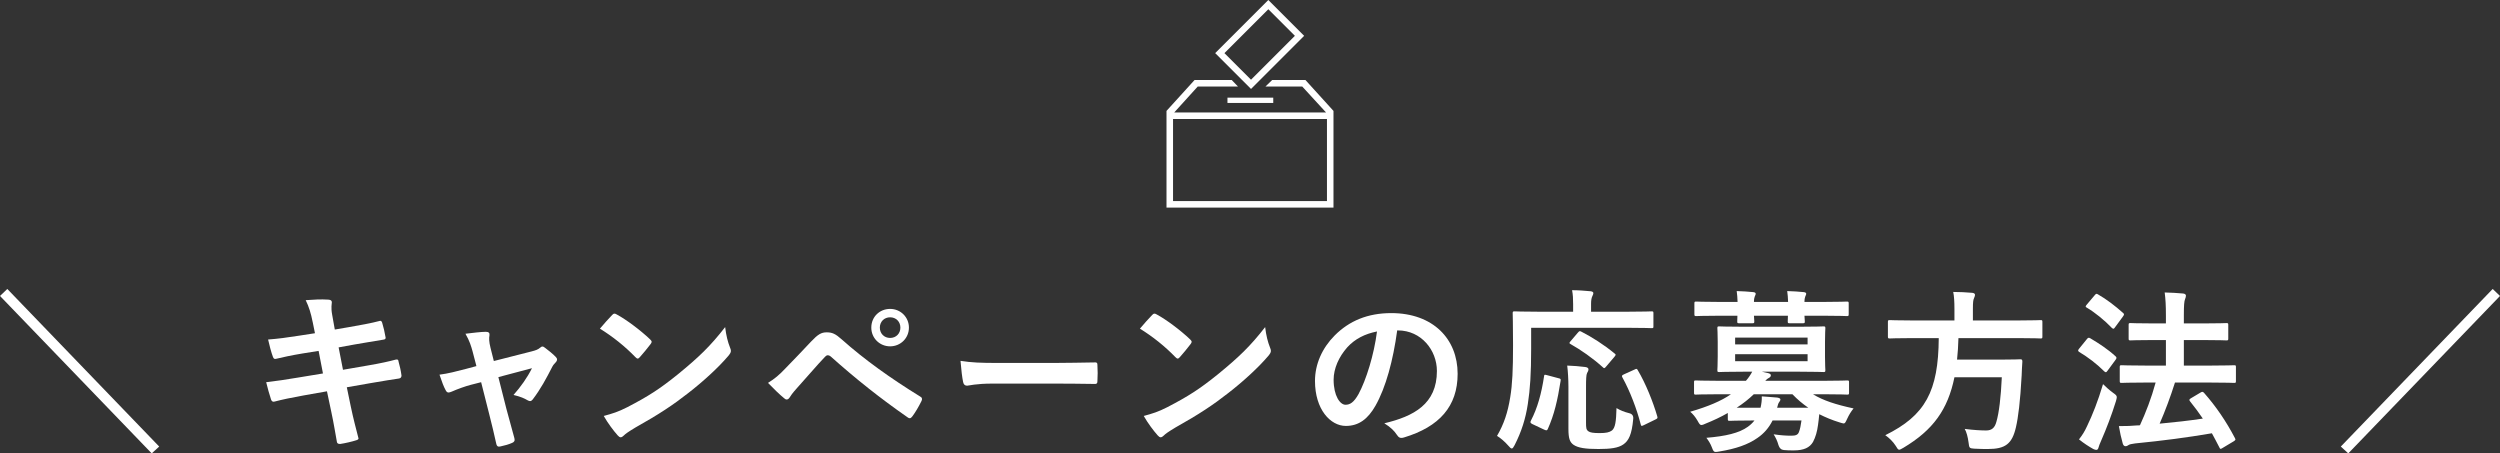
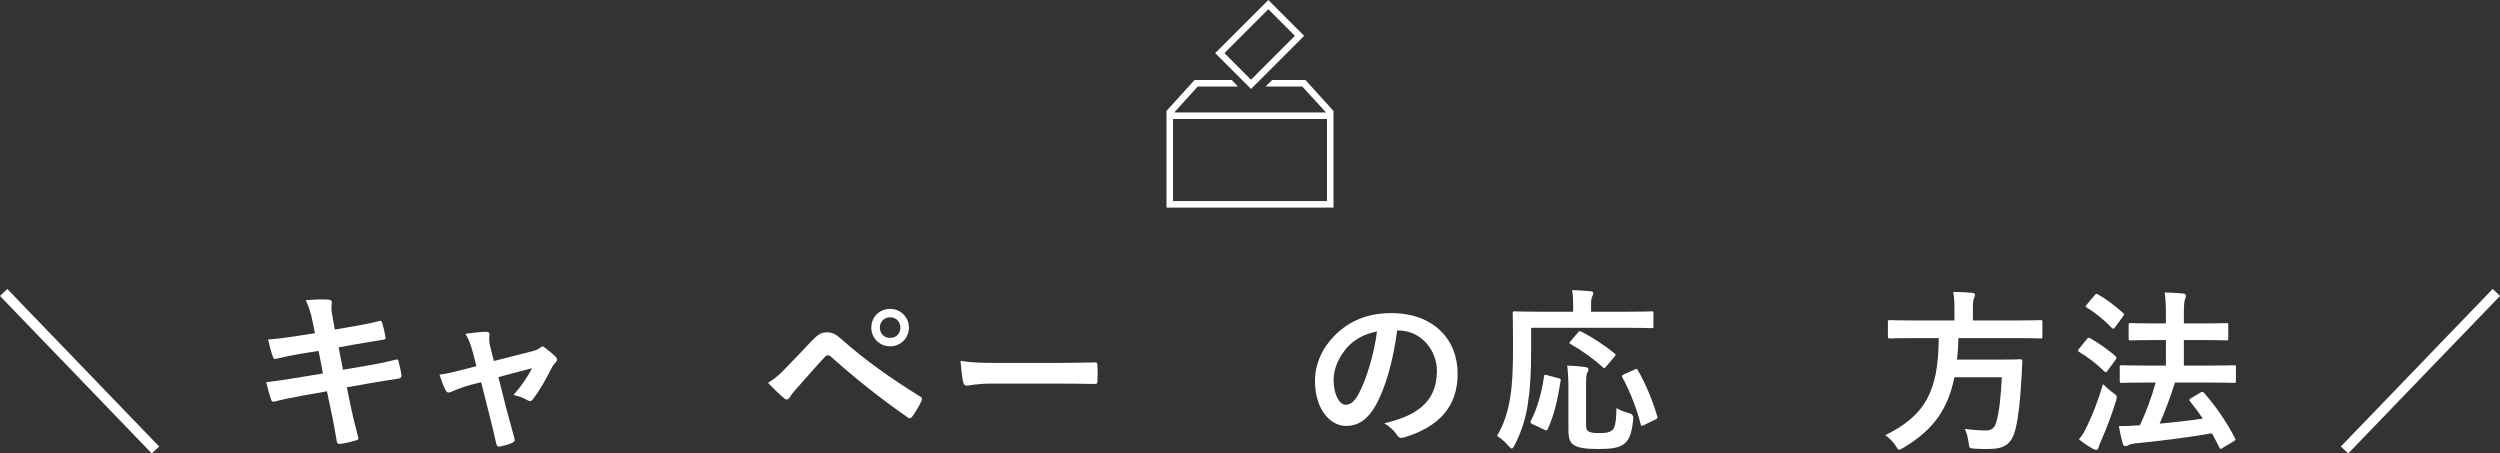
<svg xmlns="http://www.w3.org/2000/svg" id="_レイヤー_2" data-name="レイヤー 2" viewBox="0 0 828.968 150.336">
  <rect x="0" y="0" width="828.968" height="150.336" fill="#333333" stroke="none" />
  <defs>
    <style>
      .cls-1 {
        fill: #fff;
      }
    </style>
  </defs>
  <g id="_デザイン" data-name="デザイン">
    <g>
      <g>
        <path class="cls-1" d="M0,98.137l2.426-2.32,50.362,52.257-2.483,2.262L0,98.137Z" />
        <path class="cls-1" d="M103.677,106.779c-.578-2.9-1.213-4.988-2.31-7.25,2.483-.174,5.024-.348,7.508-.174.751.058,1.155.29,1.155.87,0,.638-.347,1.682.116,4.176l.866,4.872,4.736-.812c3.292-.58,7.335-1.276,10.338-2.088.289,0,.52.232.635.638.462,1.508.809,3.016,1.155,4.988,0,.406-.289.58-.866.638-2.657.464-6.757,1.102-9.645,1.624l-5.083.928,1.444,7.424,8.375-1.45c4.101-.696,6.931-1.334,9.067-1.914.751-.174.924.058.982.638.404,1.45.75,2.9.982,4.64,0,.522-.289.928-.867.986-1.732.232-5.198.812-9.298,1.508l-7.97,1.392,1.329,6.438c.809,3.886,1.79,7.598,2.541,10.498.058.29-.231.464-.751.638-1.212.406-3.696.985-5.255,1.218-.751.058-1.097-.232-1.155-.696-.404-2.146-1.04-6.206-1.848-9.917l-1.444-6.844-7.854,1.392c-3.927.696-7.162,1.392-9.356,1.972-.635.232-1.097.058-1.328-.638-.578-1.682-1.155-3.886-1.617-5.742,3.523-.406,6.584-.87,10.742-1.566l8.086-1.334-1.444-7.482-5.429.87c-3.176.522-7.046,1.334-8.605,1.74-.577.174-.866,0-1.097-.58-.52-1.334-1.271-4.176-1.617-5.8,3.119-.232,6.295-.638,10.28-1.276l5.256-.812-.751-3.712Z" />
        <path class="cls-1" d="M156.124,127.6c-1.791.464-4.389,1.392-6.353,2.262-.462.174-.751.29-1.04.29-.404,0-.693-.232-.982-.812-.578-1.044-1.213-2.668-2.021-5.104,2.83-.348,5.66-1.102,8.779-1.914l3.465-.928-1.271-4.872c-.462-1.682-.982-3.48-2.368-5.858,2.368-.29,5.256-.638,6.757-.638.924,0,1.329.348,1.213,1.16-.173.928-.173,2.088.347,4.176l1.097,4.35,12.533-3.19c1.329-.348,2.079-.58,2.888-1.276.231-.232.462-.348.693-.348.289,0,.635.232.981.522.924.696,2.542,1.972,3.408,2.9.289.29.462.58.462.87,0,.406-.231.754-.635,1.16-.578.58-.693.812-.924,1.218-2.021,3.944-3.87,7.424-6.526,10.904-.289.348-.52.522-.866.522-.231,0-.462-.058-.867-.29-.981-.58-2.194-1.16-4.62-1.74,2.368-2.668,4.562-5.742,6.122-8.874l-11.146,2.958,2.656,10.498c.982,3.654,1.791,6.496,2.657,9.744.231.87-.058,1.276-.75,1.566-1.155.521-2.483.87-3.812,1.16-.75.174-1.213.115-1.444-.87-.693-3.248-1.501-6.438-2.31-9.686l-2.714-10.73-3.408.87Z" />
-         <path class="cls-1" d="M202.968,104.459c.231-.29.52-.464.809-.464.231,0,.462.116.751.29,2.945,1.566,7.739,5.104,11.031,8.236.346.348.52.58.52.812s-.115.464-.346.754c-.867,1.16-2.772,3.48-3.581,4.35-.289.29-.462.464-.693.464s-.462-.174-.751-.464c-3.465-3.596-7.624-6.902-11.782-9.454,1.271-1.566,2.945-3.364,4.042-4.524ZM207.993,135.024c7.046-3.654,10.8-6.09,16.633-10.788,7.046-5.742,10.916-9.454,15.825-15.776.347,2.9.866,4.872,1.617,6.786.173.406.289.754.289,1.102,0,.522-.289.986-.924,1.74-3.061,3.596-8.028,8.236-13.284,12.296-4.793,3.77-9.645,7.018-17.442,11.368-2.599,1.566-3.35,2.146-3.87,2.668-.346.348-.693.58-1.04.58-.289,0-.635-.232-.982-.638-1.444-1.624-3.234-4.002-4.62-6.438,2.945-.812,4.736-1.334,7.797-2.9Z" />
        <path class="cls-1" d="M260.555,122.032c2.83-2.9,5.66-5.858,8.375-8.758,2.31-2.436,3.407-3.074,5.198-3.074s2.888.464,5.024,2.378c7.335,6.554,16.171,12.875,25.874,18.85.751.348.867.928.52,1.566-1.04,2.088-2.021,3.712-3.003,5.046-.289.406-.578.638-.866.638-.231,0-.404-.058-.635-.232-9.183-6.38-17.269-12.817-25.585-20.241-.346-.29-.635-.406-.924-.406-.404,0-.635.174-.924.464-2.83,2.958-5.429,6.09-9.414,10.498-1.56,1.74-2.021,2.494-2.311,2.958-.289.464-.635.754-1.04.754-.231,0-.52-.116-.809-.406-1.559-1.276-3.292-2.958-5.371-5.104,2.31-1.45,3.696-2.61,5.891-4.93ZM301.388,108.635c0,3.479-2.772,6.206-6.238,6.206s-6.237-2.726-6.237-6.206c0-3.596,2.772-6.206,6.237-6.206s6.238,2.726,6.238,6.206ZM291.743,108.635c0,1.972,1.444,3.422,3.407,3.422s3.408-1.45,3.408-3.422-1.444-3.422-3.408-3.422-3.407,1.45-3.407,3.422Z" />
        <path class="cls-1" d="M329.175,127.194c-5.718,0-7.913.696-8.49.696-.693,0-1.155-.348-1.328-1.218-.289-1.334-.635-4.06-.866-7.018,3.754.58,6.642.696,12.475.696h18.597c4.389,0,8.836-.116,13.284-.174.866-.058,1.04.116,1.04.812.115,1.74.115,3.712,0,5.452,0,.696-.231.928-1.04.87-4.332-.058-8.605-.116-12.879-.116h-20.792Z" />
-         <path class="cls-1" d="M382.025,104.459c.231-.29.52-.464.809-.464.231,0,.462.116.751.29,2.945,1.566,7.739,5.104,11.031,8.236.346.348.52.58.52.812s-.115.464-.346.754c-.867,1.16-2.772,3.48-3.581,4.35-.289.29-.462.464-.693.464s-.462-.174-.751-.464c-3.465-3.596-7.624-6.902-11.782-9.454,1.271-1.566,2.945-3.364,4.042-4.524ZM387.05,135.024c7.046-3.654,10.8-6.09,16.633-10.788,7.046-5.742,10.916-9.454,15.824-15.776.347,2.9.867,4.872,1.617,6.786.174.406.289.754.289,1.102,0,.522-.289.986-.924,1.74-3.062,3.596-8.028,8.236-13.284,12.296-4.793,3.77-9.645,7.018-17.442,11.368-2.599,1.566-3.35,2.146-3.87,2.668-.346.348-.693.58-1.04.58-.289,0-.635-.232-.982-.638-1.444-1.624-3.234-4.002-4.62-6.438,2.945-.812,4.736-1.334,7.797-2.9Z" />
        <path class="cls-1" d="M463.292,109.563c-1.328,9.86-3.754,18.908-7.219,24.998-2.483,4.35-5.487,6.67-9.818,6.67-5.083,0-10.223-5.452-10.223-14.906,0-5.568,2.368-10.904,6.526-15.08,4.852-4.872,10.974-7.424,18.771-7.424,13.86,0,22.004,8.583,22.004,20.125,0,10.788-6.064,17.574-17.788,21.111-1.213.348-1.732.116-2.483-1.044-.636-.986-1.849-2.32-4.043-3.654,9.761-2.32,17.441-6.38,17.441-17.342,0-6.902-5.197-13.456-12.937-13.456h-.231ZM446.717,115.189c-2.772,3.132-4.505,7.018-4.505,10.729,0,5.336,2.137,8.294,3.928,8.294,1.501,0,2.771-.754,4.331-3.538,2.541-4.698,5.141-13.049,6.122-20.763-4.043.812-7.277,2.436-9.876,5.278Z" />
        <path class="cls-1" d="M507.711,115.594c0,8.352-.346,13.456-1.097,18.328-.751,4.988-2.138,9.28-4.39,13.688-.404.754-.636,1.102-.924,1.102s-.636-.29-1.155-.928c-1.213-1.392-2.599-2.552-3.754-3.248,2.252-3.828,3.581-7.771,4.389-12.875.693-4.176.925-8.99.925-17.167,0-7.076-.116-10.266-.116-10.614,0-.58.059-.638.693-.638.347,0,2.253.116,7.739.116h11.608v-2.436c0-1.798-.058-3.248-.347-4.698,2.138,0,4.159.174,6.122.348.578.058.925.29.925.58,0,.406-.174.696-.347,1.102-.231.464-.404,1.218-.404,2.494v2.61h12.359c5.429,0,7.335-.116,7.682-.116.577,0,.635.058.635.638v4.35c0,.522-.058.58-.635.58-.347,0-2.253-.116-7.682-.116h-32.228v6.902ZM516.721,125.396c.751.174.866.232.751.928-.981,6.264-2.079,11.136-4.273,16.007-.289.522-.521.406-1.213.116l-3.928-1.856c-.692-.348-.692-.638-.404-1.16,2.137-4.118,3.466-8.874,4.332-14.615.058-.638.173-.638,1.039-.406l3.696.986ZM525.904,140.012c0,1.914.058,2.494.809,3.016.577.406,1.617.58,3.696.58,2.137,0,3.233-.232,4.101-.87,1.097-.928,1.386-2.958,1.501-7.424,1.098.696,2.715,1.334,4.158,1.682q1.56.348,1.387,1.914c-.462,5.162-1.502,7.25-3.292,8.468-1.675,1.16-4.217,1.508-8.201,1.508-4.332,0-6.815-.348-8.375-1.449-1.154-.87-1.617-2.03-1.617-5.22v-14.036c0-2.378-.173-5.162-.404-6.96,1.849.058,4.159.232,5.892.464.692.058,1.155.348,1.155.754,0,.464-.174.754-.463,1.276-.288.522-.346,2.146-.346,4.64v11.658ZM523.189,110.317c.52-.58.577-.638,1.155-.348,3.522,1.798,7.45,4.292,10.974,7.191.288.174.404.348.404.464,0,.174-.116.348-.404.696l-2.715,3.19c-.577.696-.693.696-1.098.29-3.407-3.074-7.335-5.8-10.742-7.714-.404-.232-.52-.348,0-.928l2.426-2.842ZM545.136,140.94c-.808.406-.924.406-1.097-.232-1.271-4.988-3.523-10.962-6.064-15.544-.289-.522-.231-.696.52-1.044l3.466-1.566c.692-.348.809-.348,1.097.174,2.657,4.466,5.083,10.556,6.469,15.312.174.638.115.696-.693,1.102l-3.696,1.798Z" />
-         <path class="cls-1" d="M572.922,136.938c-2.311,1.334-4.794,2.494-7.393,3.538-.636.29-1.04.464-1.328.464-.52,0-.751-.406-1.328-1.45-.751-1.276-1.56-2.262-2.426-2.958,5.948-1.74,10.223-3.538,13.515-5.8h-4.447c-5.141,0-6.873.116-7.22.116-.52,0-.577-.058-.577-.638v-3.422c0-.58.058-.638.577-.638.347,0,2.079.116,7.22.116h9.414c.924-1.044,1.559-2.03,2.079-3.016h-2.945c-5.603,0-7.566.116-7.971.116-.577,0-.635-.058-.635-.696,0-.348.115-1.508.115-4.408v-4.93c0-2.958-.115-4.118-.115-4.466,0-.58.058-.638.635-.638.404,0,2.368.116,7.971.116h18.654c5.544,0,7.508-.116,7.912-.116.578,0,.636.058.636.638,0,.348-.116,1.508-.116,4.466v4.93c0,2.9.116,4.06.116,4.408,0,.638-.058.696-.636.696-.404,0-2.368-.116-7.912-.116h-12.475l2.021.464c.635.174.924.348.924.754,0,.348-.231.638-.693.87-.347.174-.751.464-1.155.928h19.868c5.197,0,6.872-.116,7.276-.116.578,0,.636.058.636.638v3.422c0,.58-.058.638-.636.638-.404,0-2.079-.116-7.276-.116h-4.043c3.407,2.088,7.565,3.422,13.457,4.698-.809.986-1.502,2.088-2.138,3.479-.52,1.102-.692,1.508-1.154,1.508-.289,0-.693-.174-1.329-.348-2.483-.754-4.678-1.682-6.757-2.726-.115,1.218-.231,2.378-.404,3.538-.289,2.204-.809,4.06-1.675,5.684-1.098,1.855-3.004,2.784-6.354,2.784-1.386,0-2.079,0-3.292-.116q-1.328-.116-1.79-1.624c-.404-1.45-.924-2.494-1.617-3.596,2.368.348,4.101.464,5.891.464,1.444,0,2.138-.29,2.483-1.16.404-.986.636-2.262.866-3.886h-9.587c-1.213,2.436-2.888,4.35-5.024,5.8-3.119,2.204-7.22,3.596-12.533,4.466-.577.116-1.097.174-1.328.174-.577,0-.809-.348-1.213-1.45-.462-1.275-1.155-2.319-1.848-3.248,6.353-.521,10.857-1.565,13.745-3.653.809-.58,1.56-1.276,2.195-2.088h-.693c-5.371,0-7.162.116-7.508.116-.578,0-.636-.058-.636-.696v-1.914ZM576.156,100.109c-.058-1.334-.115-2.552-.289-3.596,1.849.058,3.928.174,5.487.348.52.058.809.232.809.522,0,.348-.174.58-.289.87s-.289.87-.289,1.856h11.32c-.058-1.334-.116-2.552-.289-3.596,1.848.058,3.928.174,5.486.348.521.058.809.232.809.522,0,.348-.173.58-.288.87-.116.29-.289.87-.289,1.856h6.757c5.141,0,6.931-.116,7.277-.116.577,0,.636.058.636.638v3.48c0,.638-.059.696-.636.696-.347,0-2.137-.116-7.277-.116h-6.757c.058.986.115,1.624.115,1.856,0,.58-.058.638-.693.638h-4.273c-.635,0-.693-.058-.693-.638,0-.232.059-.87.059-1.856h-11.263c.058.986.115,1.624.115,1.856,0,.58-.058.638-.692.638h-4.274c-.635,0-.692-.058-.692-.638,0-.232.058-.87.058-1.856h-6.354c-5.14,0-6.931.116-7.276.116-.578,0-.636-.058-.636-.696v-3.48c0-.58.058-.638.636-.638.346,0,2.137.116,7.276.116h6.411ZM575.348,111.941v2.262h24.025v-2.262h-24.025ZM599.373,117.45h-24.025v2.32h24.025v-2.32ZM599.604,135.198c-1.849-1.276-3.581-2.726-5.256-4.466h-12.821c-1.617,1.566-3.523,3.074-5.66,4.466h7.912c.289-1.334.463-2.494.404-3.77,1.906.116,3.581.29,5.141.406.635.116,1.039.29,1.039.638,0,.29-.23.58-.404.87-.288.348-.403.754-.692,1.856h10.338Z" />
        <path class="cls-1" d="M633.917,112.114c-5.14,0-6.872.116-7.276.116-.578,0-.636-.058-.636-.696v-4.698c0-.638.058-.696.636-.696.404,0,2.137.116,7.276.116h14.15v-3.77c0-2.494-.115-4.292-.404-5.684,2.079,0,4.331.116,6.295.29.578.058.924.29.924.638,0,.406-.173.754-.346,1.218-.231.464-.347,1.218-.347,3.364v3.944h15.189c5.197,0,6.931-.116,7.276-.116.521,0,.578.058.578.696v4.698c0,.638-.058.696-.578.696-.346,0-2.079-.116-7.276-.116h-19.983c-.058,2.552-.23,4.93-.462,7.134h14.149c4.852,0,6.469-.116,6.815-.116.577,0,.693.174.693.812-.116,1.508-.174,3.074-.231,4.524-.462,8.642-1.155,14.036-1.905,17.226-1.271,5.51-3.523,7.191-9.299,7.191-1.04,0-2.657,0-4.562-.115-1.617-.116-1.617-.232-1.849-2.088-.23-1.798-.692-3.48-1.271-4.466,3.003.406,5.603.522,7.104.522,1.906,0,2.889-.928,3.408-2.9.866-2.9,1.501-8.236,1.79-14.732h-15.709c-2.194,10.73-7.104,17.516-16.922,23.374-.751.405-1.098.638-1.387.638-.404,0-.635-.406-1.155-1.276-.924-1.449-2.137-2.609-3.465-3.538,13.283-6.554,17.615-14.558,17.73-32.189h-8.952Z" />
        <path class="cls-1" d="M691.967,112.463c.404-.522.635-.58,1.154-.29,2.83,1.682,5.776,3.596,8.375,5.974.23.174.289.348.289.522s-.059.348-.289.638l-2.599,3.538c-.289.406-.463.58-.636.58s-.289-.116-.52-.29c-2.483-2.494-5.487-4.756-8.317-6.438-.23-.174-.346-.29-.346-.464s.115-.348.346-.638l2.542-3.132ZM692.024,141.346c1.848-3.828,3.639-8.352,5.313-13.978.809.812,2.079,1.972,3.35,2.9.924.638,1.213.928,1.213,1.45,0,.29-.115.696-.289,1.334-1.443,4.64-3.177,9.164-4.909,13.107-.404.928-.751,1.74-.866,2.262-.115.464-.347.754-.693.754-.288,0-.577-.058-1.039-.29-1.444-.812-3.003-1.798-4.736-3.189,1.213-1.566,1.849-2.61,2.657-4.35ZM694.565,97.905c.462-.58.636-.58,1.098-.29,2.771,1.566,5.718,3.828,8.316,6.148.404.348.462.522-.058,1.218l-2.6,3.538c-.404.58-.52.638-1.039.232-2.368-2.494-5.718-5.22-8.316-6.728-.521-.29-.521-.406,0-1.044l2.599-3.074ZM711.545,126.846c-5.659,0-7.681.116-8.027.116-.578,0-.636-.058-.636-.696v-4.524c0-.58.058-.638.636-.638.347,0,2.368.116,8.027.116h6.643v-8.468h-3.985c-5.545,0-7.45.116-7.739.116-.577,0-.636-.058-.636-.638v-4.466c0-.58.059-.638.636-.638.289,0,2.194.116,7.739.116h3.985v-2.552c0-3.479-.116-5.394-.404-7.713,2.194.058,4.216.174,6.121.348.578.058.925.348.925.696,0,.406-.116.696-.289,1.16-.289.696-.404,2.03-.404,5.336v2.726h6.295c5.545,0,7.45-.116,7.797-.116.578,0,.636.058.636.638v4.466c0,.58-.058.638-.636.638-.347,0-2.252-.116-7.797-.116h-6.295v8.468h8.663c5.66,0,7.682-.116,8.028-.116.52,0,.577.058.577.638v4.524c0,.638-.058.696-.577.696-.347,0-2.368-.116-8.028-.116h-11.608c-1.56,4.93-3.292,9.512-5.083,13.63,5.083-.464,9.646-.986,14.323-1.682-1.328-1.972-2.771-3.886-4.216-5.684-.404-.522-.347-.696.347-1.102l3.118-1.856c.578-.348.751-.29,1.155.116,3.985,4.524,7.335,9.454,10.223,14.964.289.58.289.638-.404,1.102l-3.581,2.146c-.346.231-.577.348-.75.348-.174,0-.289-.174-.404-.464-.809-1.566-1.617-3.132-2.483-4.698-8.548,1.45-16.114,2.437-25.47,3.364-1.213.174-1.791.29-2.138.521-.346.232-.635.406-1.039.406-.462,0-.751-.348-.924-.928-.521-1.856-.925-3.654-1.271-5.742,2.483,0,4.273-.058,6.063-.232.289,0,.636,0,.925-.058,1.963-4.292,3.754-8.874,5.197-14.152h-3.234Z" />
        <path class="cls-1" d="M776.18,148.074l50.362-52.257,2.426,2.32-50.305,52.199-2.483-2.262Z" />
      </g>
      <g>
-         <rect class="cls-1" x="407.012" y="32.38" width="15.183" height="1.758" />
        <path class="cls-1" d="M402.944,17.617L420.561,0l11.877,11.88-17.616,17.616-11.879-11.879ZM406.008,17.617l8.814,8.813,14.551-14.55-8.812-8.815-14.553,14.552Z" />
        <path class="cls-1" d="M386.798,68.842v-32.064l9.307-10.253h12.312l2.08,2.167h-13.341l-7.799,8.602h50.345l-7.894-8.602h-12.195l2.226-2.167h11.022l9.307,10.253v32.064h-55.372ZM388.965,66.675h51.038v-27.213h-51.038v27.213Z" />
      </g>
    </g>
  </g>
</svg>